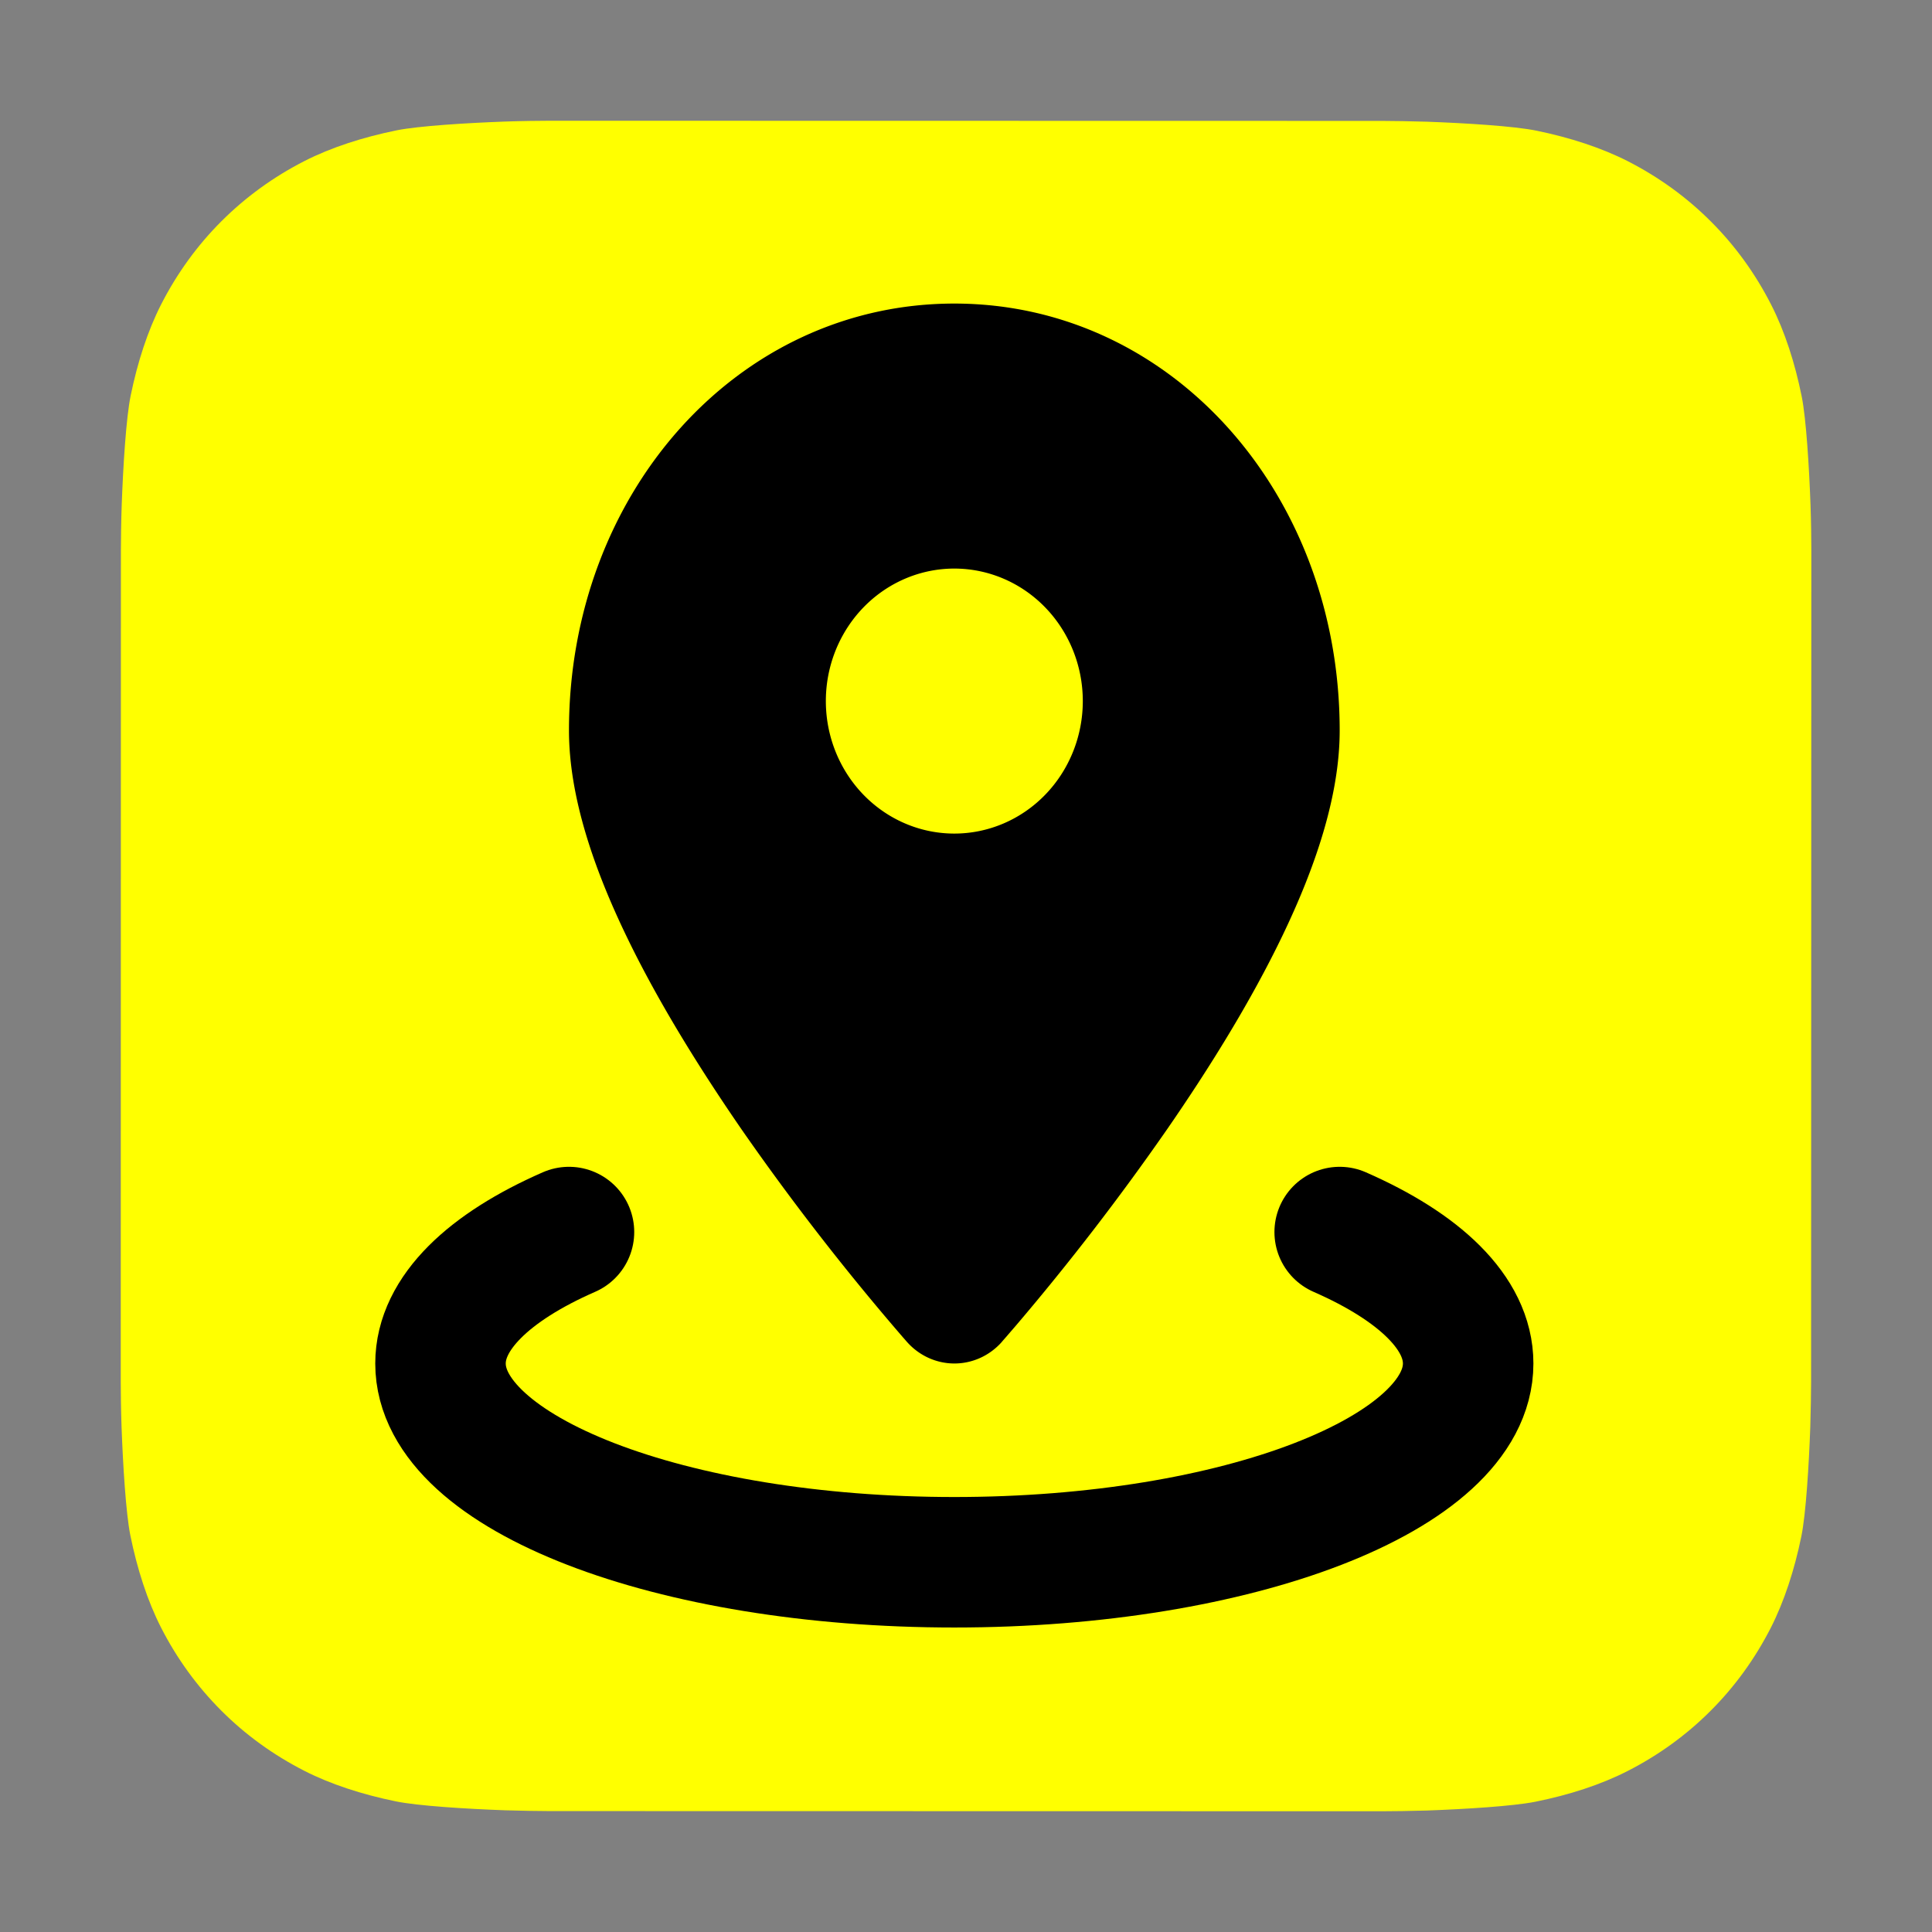
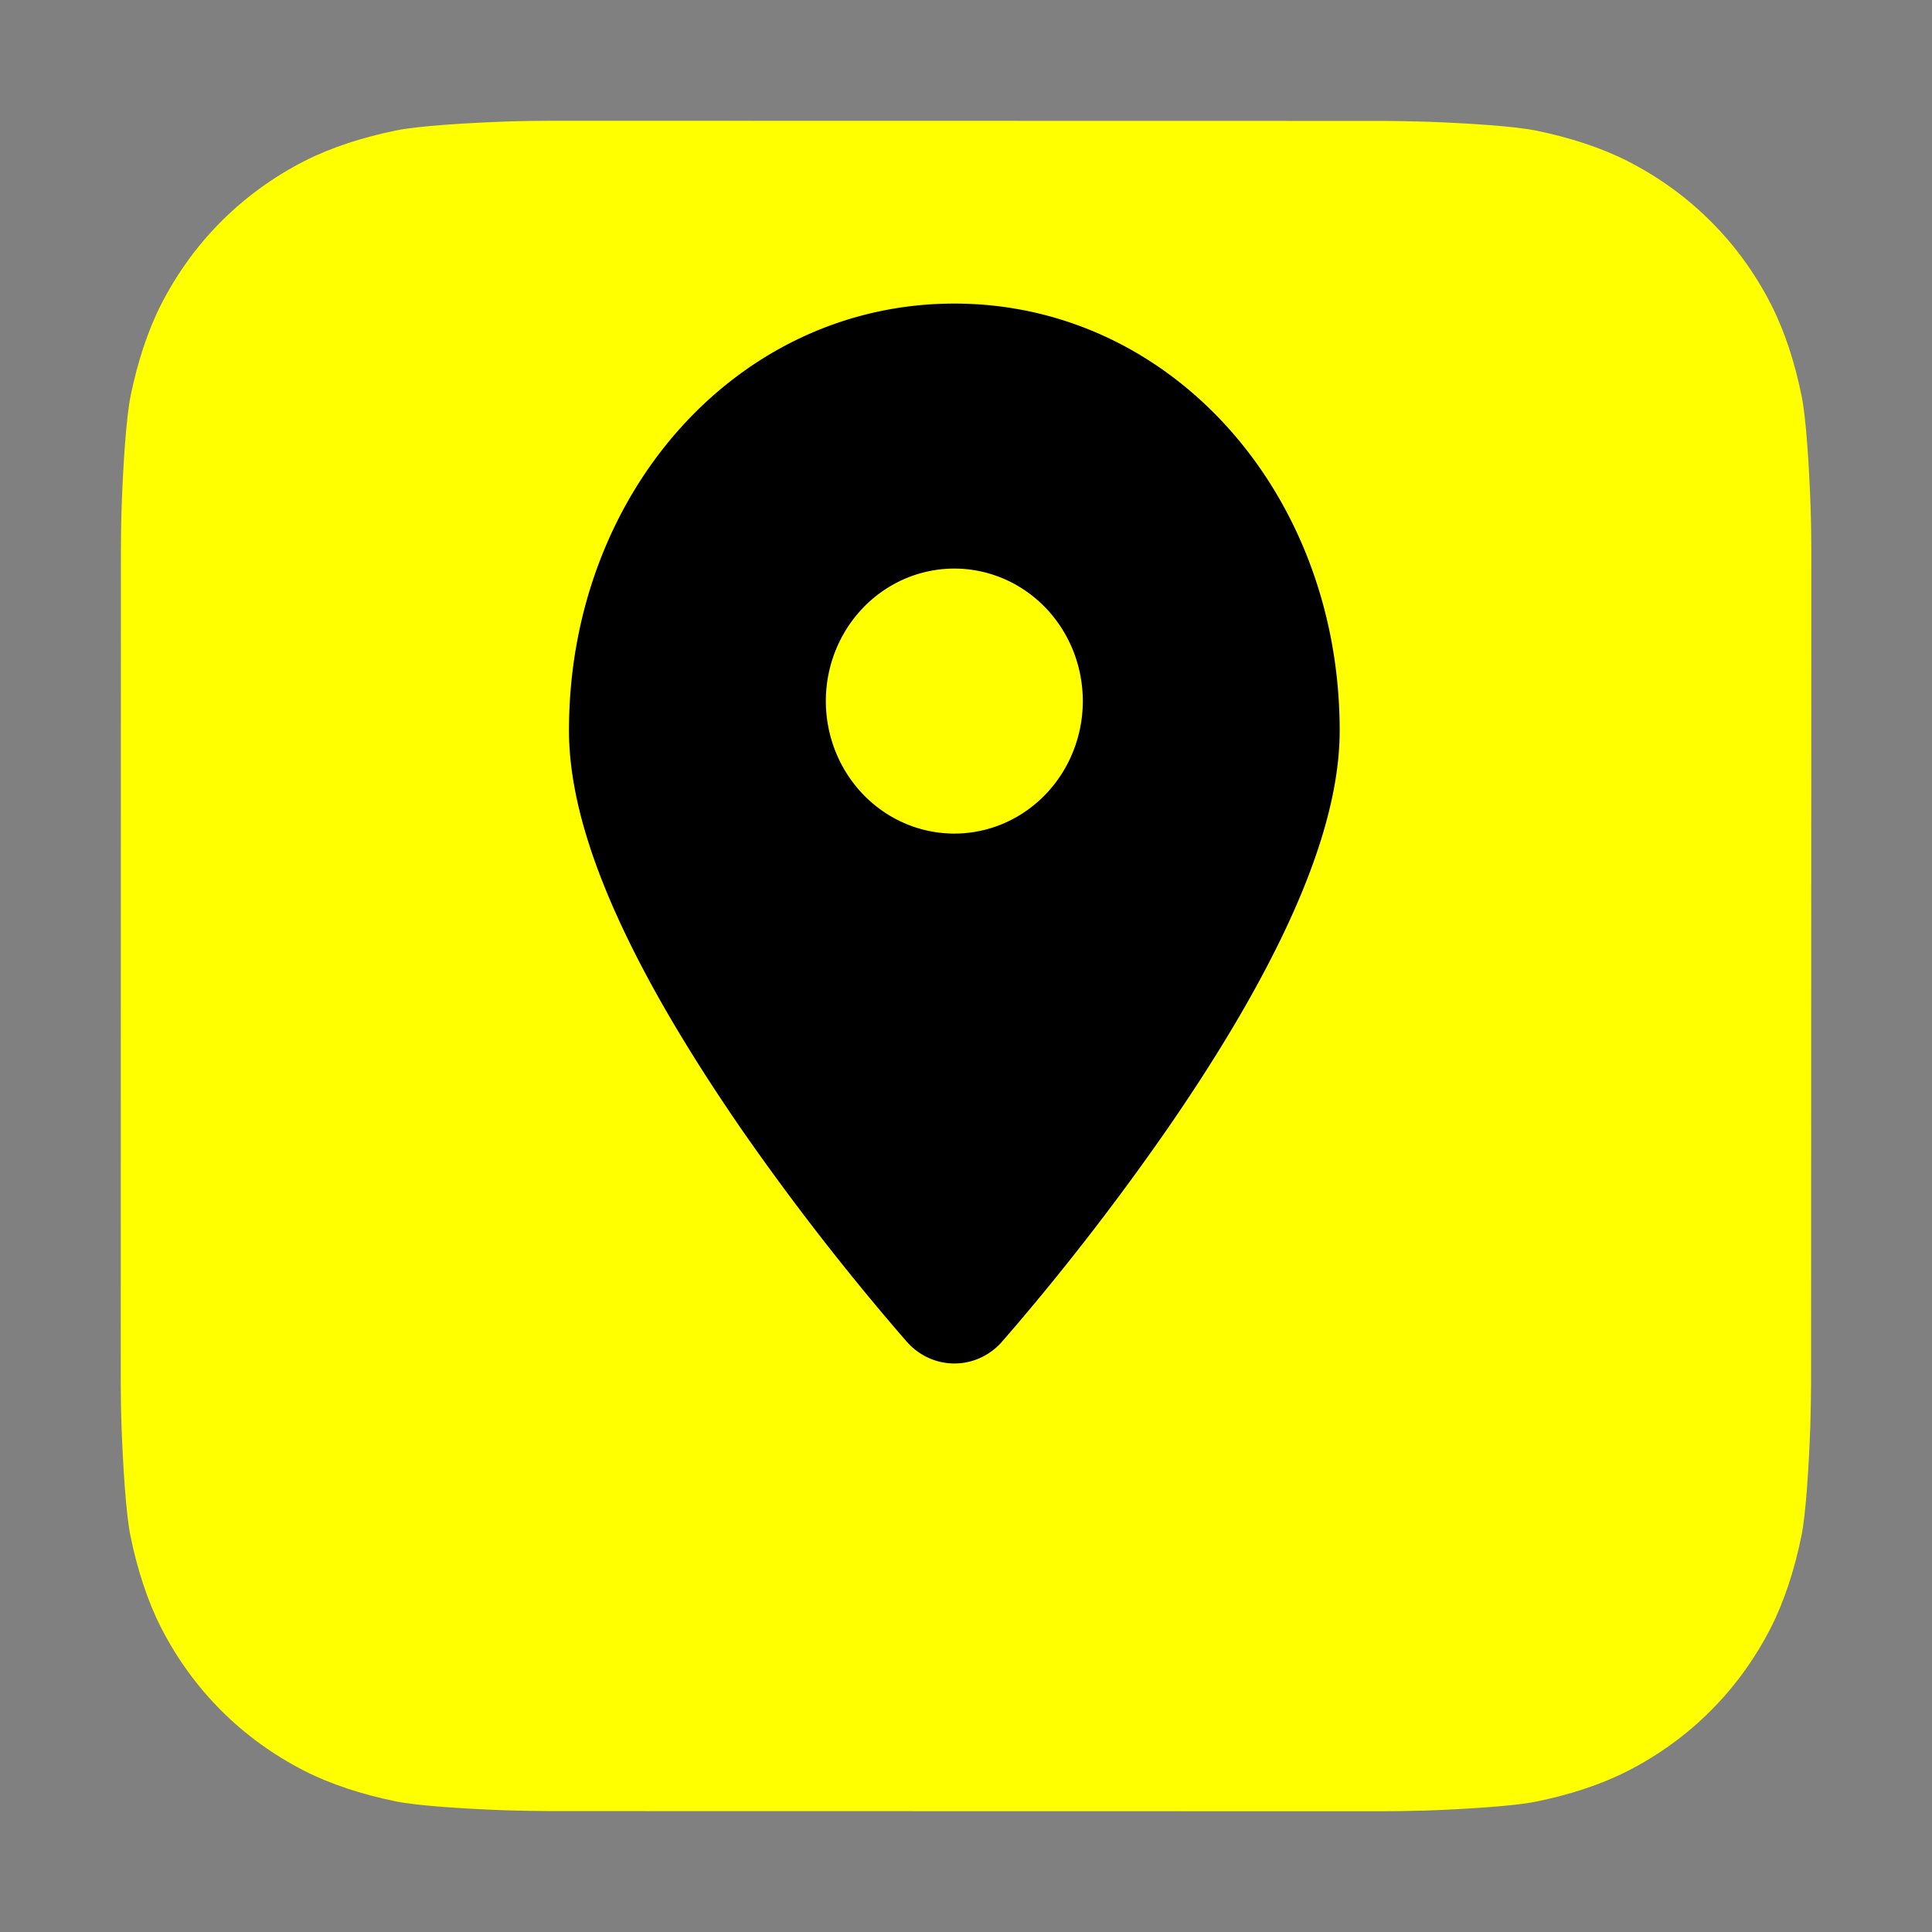
<svg xmlns="http://www.w3.org/2000/svg" xmlns:ns1="http://sodipodi.sourceforge.net/DTD/sodipodi-0.dtd" xmlns:ns2="http://www.inkscape.org/namespaces/inkscape" width="800px" height="800px" viewBox="0 0 24 24" fill="none" id="svg2" ns1:docname="ubicacion.svg" ns2:version="1.3.2 (091e20e, 2023-11-25)">
  <rect x="0" y="0" width="24" height="24" fill="#808080" stroke="none" />
  <defs id="defs2" />
  <path id="use2" d="m 22.498,17.171 c 0,0.115 -0.004,0.364 -0.01,0.557 -0.017,0.471 -0.054,1.079 -0.111,1.357 -0.085,0.416 -0.213,0.809 -0.38,1.137 -0.198,0.387 -0.45,0.734 -0.75,1.033 -0.299,0.299 -0.645,0.55 -1.032,0.747 -0.329,0.168 -0.724,0.296 -1.143,0.38 -0.274,0.055 -0.878,0.092 -1.346,0.109 C 17.533,22.497 17.284,22.5 17.169,22.5 L 6.829,22.498 c -0.115,0 -0.364,-0.004 -0.557,-0.01 C 5.801,22.471 5.193,22.434 4.916,22.377 4.499,22.292 4.106,22.164 3.779,21.997 3.392,21.799 3.045,21.547 2.746,21.247 2.448,20.948 2.196,20.602 1.999,20.215 1.832,19.887 1.704,19.491 1.619,19.072 1.564,18.798 1.527,18.194 1.51,17.726 1.503,17.533 1.5,17.284 1.5,17.169 L 1.502,6.829 C 1.502,6.714 1.505,6.465 1.512,6.272 1.529,5.801 1.566,5.193 1.623,4.916 1.708,4.499 1.836,4.106 2.003,3.779 2.201,3.392 2.453,3.045 2.753,2.746 3.052,2.448 3.398,2.196 3.785,1.999 4.113,1.832 4.509,1.704 4.928,1.619 5.202,1.564 5.806,1.527 6.274,1.51 6.467,1.503 6.716,1.5 6.831,1.5 l 10.34,0.002 c 0.115,0 0.364,0.004 0.557,0.01 0.471,0.017 1.079,0.054 1.357,0.111 0.416,0.085 0.809,0.213 1.137,0.38 0.387,0.198 0.734,0.45 1.033,0.75 0.299,0.299 0.55,0.645 0.747,1.032 0.168,0.329 0.296,0.724 0.38,1.143 0.055,0.274 0.092,0.878 0.109,1.346 0.007,0.193 0.01,0.442 0.01,0.557 z" style="fill:#ffff00;stroke-width:0.021" />
-   <path stroke="#000000" stroke-linecap="round" stroke-linejoin="round" stroke-width="1.621" d="m 16.642,15.305 c 0.993,0.435 1.596,1.006 1.596,1.633 0,1.364 -2.858,2.469 -6.383,2.469 -3.525,0 -6.383,-1.105 -6.383,-2.469 0,-0.625 0.602,-1.198 1.596,-1.633" id="path1" />
-   <path fill="#000000" fill-rule="evenodd" d="m 11.266,16.67 0.589,-0.555 z m 1.178,0 0.004,-0.004 0.01,-0.012 0.036,-0.041 0.132,-0.153 a 30.471,31.426 0 0 0 1.873,-2.433 c 0.512,-0.741 1.037,-1.58 1.437,-2.414 0.391,-0.815 0.706,-1.711 0.706,-2.539 0,-2.94 -2.089,-5.303 -4.787,-5.303 -2.698,0 -4.787,2.362 -4.787,5.303 0,0.829 0.315,1.725 0.706,2.539 0.4,0.834 0.926,1.673 1.436,2.414 a 30.441,31.396 0 0 0 2.007,2.586 l 0.036,0.041 0.01,0.012 0.004,0.004 a 0.798,0.823 0 0 0 1.178,0 z m -0.589,-0.555 0.589,0.555 z m 0,-9.052 a 1.596,1.646 0 1 0 0,3.292 1.596,1.646 0 0 0 0,-3.292 z" clip-rule="evenodd" id="path2" style="stroke-width:0.81" />
+   <path fill="#000000" fill-rule="evenodd" d="m 11.266,16.67 0.589,-0.555 z m 1.178,0 0.004,-0.004 0.01,-0.012 0.036,-0.041 0.132,-0.153 a 30.471,31.426 0 0 0 1.873,-2.433 c 0.512,-0.741 1.037,-1.58 1.437,-2.414 0.391,-0.815 0.706,-1.711 0.706,-2.539 0,-2.94 -2.089,-5.303 -4.787,-5.303 -2.698,0 -4.787,2.362 -4.787,5.303 0,0.829 0.315,1.725 0.706,2.539 0.4,0.834 0.926,1.673 1.436,2.414 a 30.441,31.396 0 0 0 2.007,2.586 l 0.036,0.041 0.01,0.012 0.004,0.004 a 0.798,0.823 0 0 0 1.178,0 z m -0.589,-0.555 0.589,0.555 z m 0,-9.052 a 1.596,1.646 0 1 0 0,3.292 1.596,1.646 0 0 0 0,-3.292 " clip-rule="evenodd" id="path2" style="stroke-width:0.81" />
</svg>